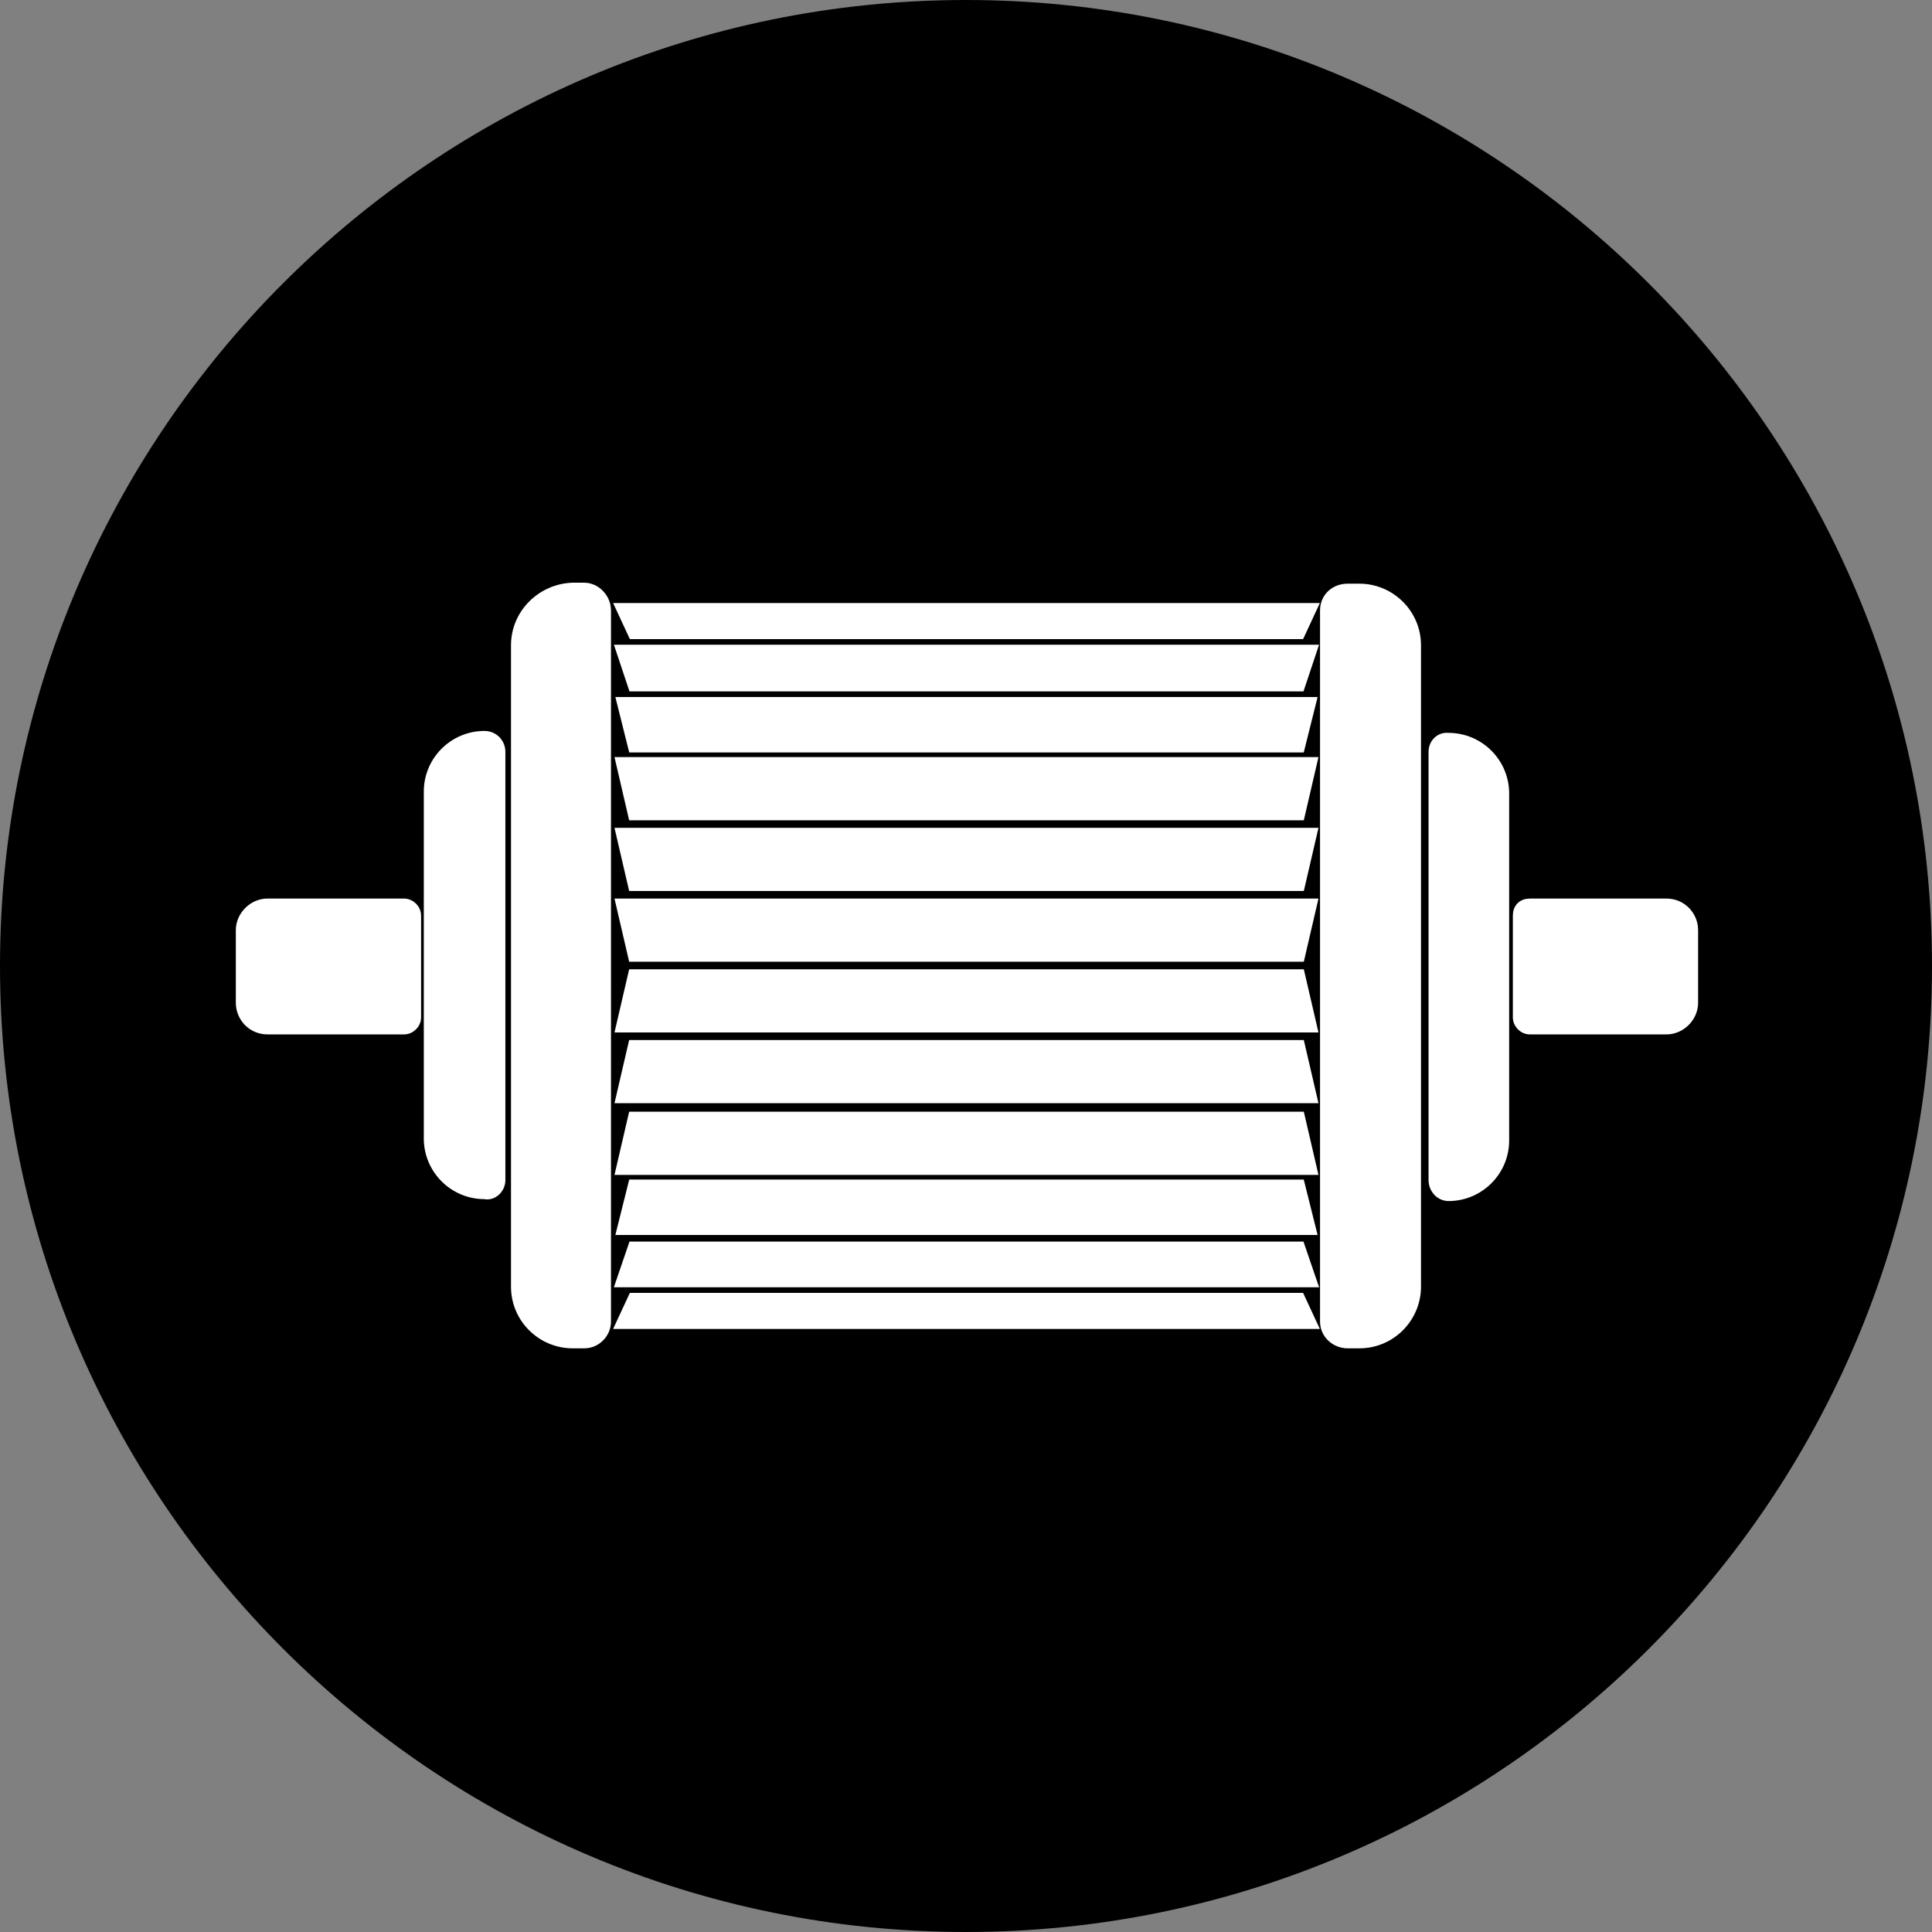
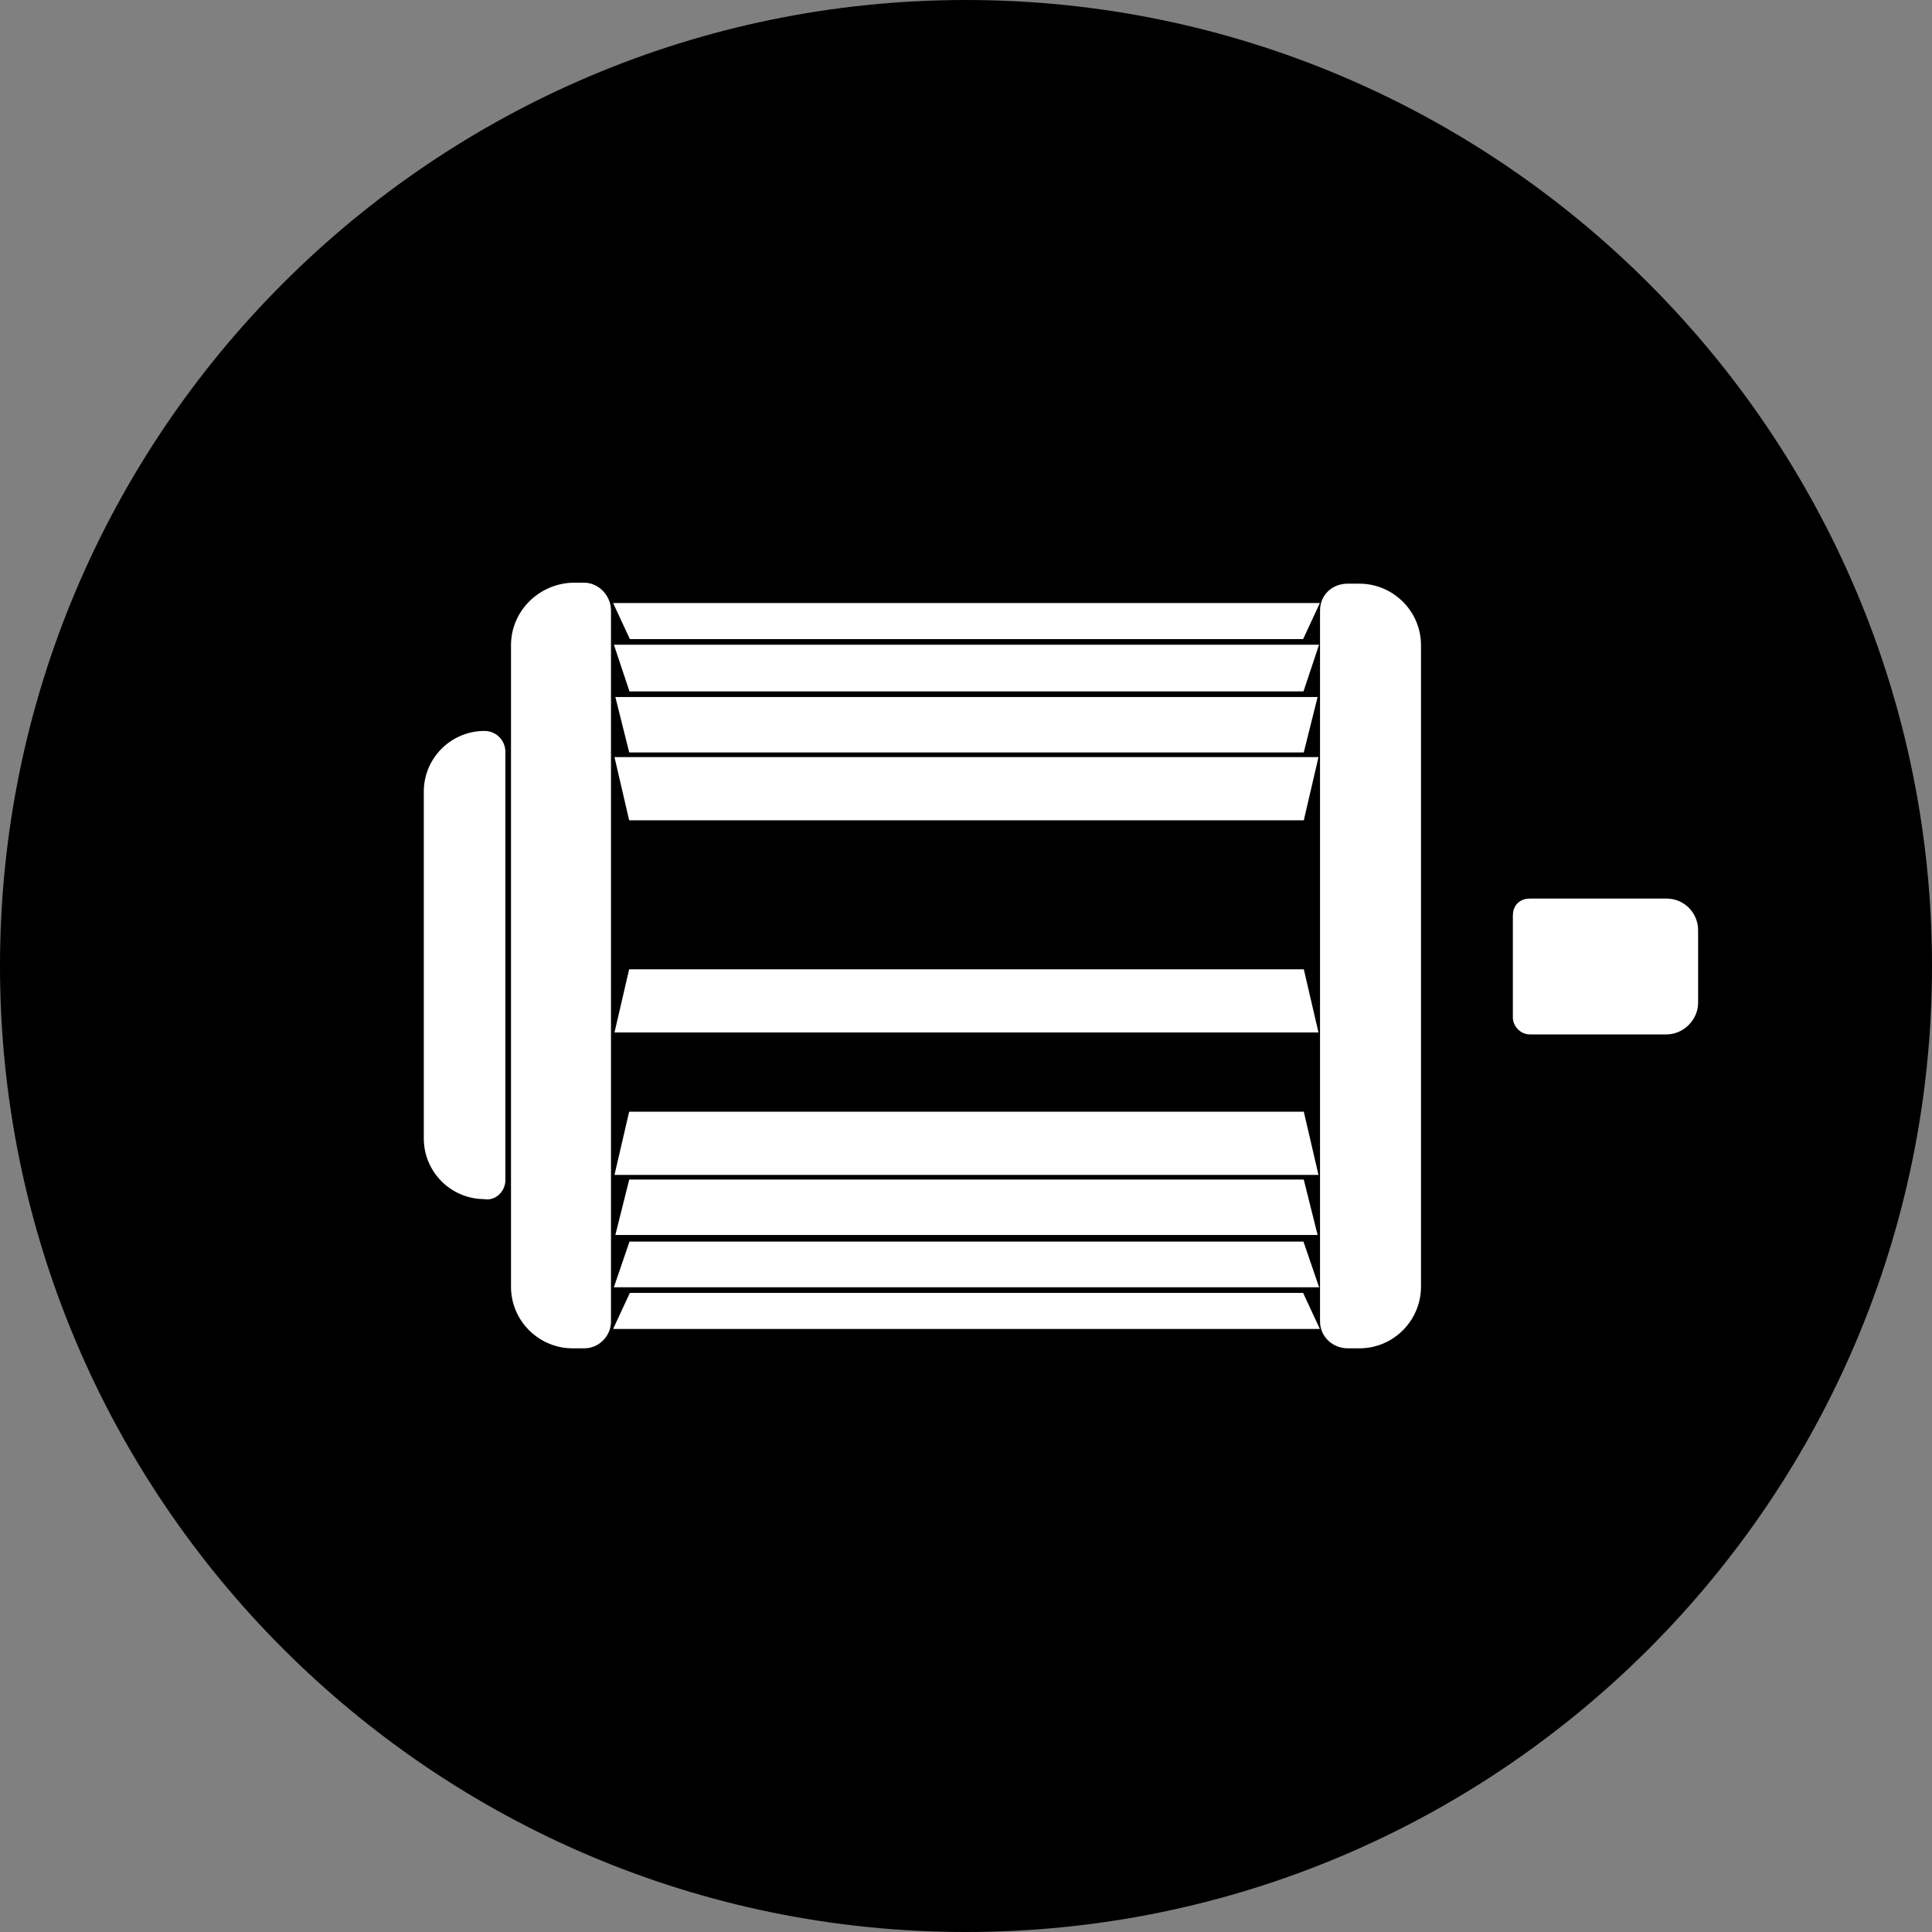
<svg xmlns="http://www.w3.org/2000/svg" id="_图层_1" data-name="图层 1" viewBox="0 0 19.94 19.94">
  <rect x="0" y="0" width="19.94" height="19.94" fill="#808080" stroke="none" />
  <g id="icon-6">
    <path d="m0,9.97c0,5.5,4.47,9.97,9.97,9.97s9.97-4.47,9.97-9.97S15.46,0,9.97,0C4.47,0,0,4.47,0,9.97" style="fill: #000; stroke-width: 0px;" />
    <path d="m5.32,6.66v6.62c0,.33.27.59.59.59h.12c.13,0,.23-.11.23-.23v-7.34c0-.13-.11-.24-.23-.24h-.12c-.32.01-.59.27-.59.6Z" style="fill: #fff; stroke: #fff; stroke-miterlimit: 10; stroke-width: .092px;" />
    <path d="m13.67,6.3v7.34c0,.13.11.23.24.23h.12c.33,0,.59-.27.59-.59v-6.62c0-.33-.27-.59-.59-.59h-.12c-.14,0-.24.1-.24.23Z" style="fill: #fff; stroke: #fff; stroke-miterlimit: 10; stroke-width: .092px;" />
    <polygon points="9.98 13.39 6.53 13.39 6.4 13.67 9.98 13.67 13.55 13.67 13.42 13.39 9.98 13.39" style="fill: #fff; stroke: #fff; stroke-miterlimit: 10; stroke-width: .092px;" />
    <polygon points="6.53 12.86 6.4 13.24 9.98 13.24 13.55 13.24 13.42 12.86 9.98 12.86 6.53 12.86" style="fill: #fff; stroke: #fff; stroke-miterlimit: 10; stroke-width: .092px;" />
    <polygon points="9.96 12.22 6.53 12.22 6.41 12.7 9.96 12.7 9.99 12.7 13.54 12.7 13.42 12.22 9.99 12.22 9.96 12.22" style="fill: #fff; stroke: #fff; stroke-miterlimit: 10; stroke-width: .092px;" />
    <polygon points="6.53 11.52 6.4 12.08 9.98 12.08 13.55 12.08 13.42 11.52 9.98 11.52 6.53 11.52" style="fill: #fff; stroke: #fff; stroke-miterlimit: 10; stroke-width: .092px;" />
    <polygon points="9.98 6.27 6.4 6.27 6.53 6.55 9.98 6.55 13.42 6.55 13.55 6.27 9.98 6.27" style="fill: #fff; stroke: #fff; stroke-miterlimit: 10; stroke-width: .092px;" />
    <polygon points="6.4 6.7 6.53 7.09 9.98 7.09 13.42 7.09 13.55 6.7 9.98 6.7 6.4 6.7" style="fill: #fff; stroke: #fff; stroke-miterlimit: 10; stroke-width: .092px;" />
    <polygon points="9.96 7.24 6.41 7.24 6.53 7.72 9.96 7.72 9.99 7.72 13.42 7.72 13.54 7.24 9.99 7.24 9.96 7.24" style="fill: #fff; stroke: #fff; stroke-miterlimit: 10; stroke-width: .092px;" />
    <polygon points="6.4 7.86 6.53 8.42 9.98 8.42 13.42 8.42 13.55 7.86 9.98 7.86 6.4 7.86" style="fill: #fff; stroke: #fff; stroke-miterlimit: 10; stroke-width: .092px;" />
-     <polygon points="6.4 8.59 6.53 9.15 9.98 9.15 13.42 9.15 13.55 8.59 9.98 8.59 6.4 8.59" style="fill: #fff; stroke: #fff; stroke-miterlimit: 10; stroke-width: .092px;" />
-     <polygon points="6.4 9.32 6.53 9.88 9.98 9.88 13.42 9.88 13.55 9.32 9.98 9.32 6.4 9.32" style="fill: #fff; stroke: #fff; stroke-miterlimit: 10; stroke-width: .092px;" />
    <polygon points="6.53 10.05 6.4 10.61 9.98 10.61 13.55 10.61 13.42 10.05 9.98 10.05 6.53 10.05" style="fill: #fff; stroke: #fff; stroke-miterlimit: 10; stroke-width: .092px;" />
-     <polygon points="6.53 10.78 6.4 11.34 9.98 11.34 13.55 11.34 13.42 10.78 9.98 10.78 6.53 10.78" style="fill: #fff; stroke: #fff; stroke-miterlimit: 10; stroke-width: .092px;" />
    <path d="m5.17,12.18v-4.42c0-.09-.07-.17-.17-.17-.32,0-.58.26-.58.58v3.58c0,.32.26.58.58.58.09.02.17-.06.17-.15Z" style="fill: #fff; stroke: #fff; stroke-miterlimit: 10; stroke-width: .092px;" />
-     <path d="m4.3,10.5v-1.05c0-.07-.06-.13-.13-.13h-1.41c-.15,0-.28.13-.28.28v.75c0,.15.12.28.28.28h1.41c.07,0,.13-.06.13-.13Z" style="fill: #fff; stroke: #fff; stroke-miterlimit: 10; stroke-width: .092px;" />
-     <path d="m14.79,7.76v4.42c0,.09.07.17.16.17h0c.32,0,.58-.26.58-.58v-3.58c0-.32-.26-.58-.58-.58h0c-.09-.01-.16.06-.16.15Z" style="fill: #fff; stroke: #fff; stroke-miterlimit: 10; stroke-width: .092px;" />
    <path d="m15.66,9.45v1.05c0,.07.06.13.13.13h1.41c.15,0,.28-.13.28-.28v-.75c0-.15-.12-.28-.28-.28h-1.41c-.08,0-.13.05-.13.13Z" style="fill: #fff; stroke: #fff; stroke-miterlimit: 10; stroke-width: .092px;" />
  </g>
</svg>